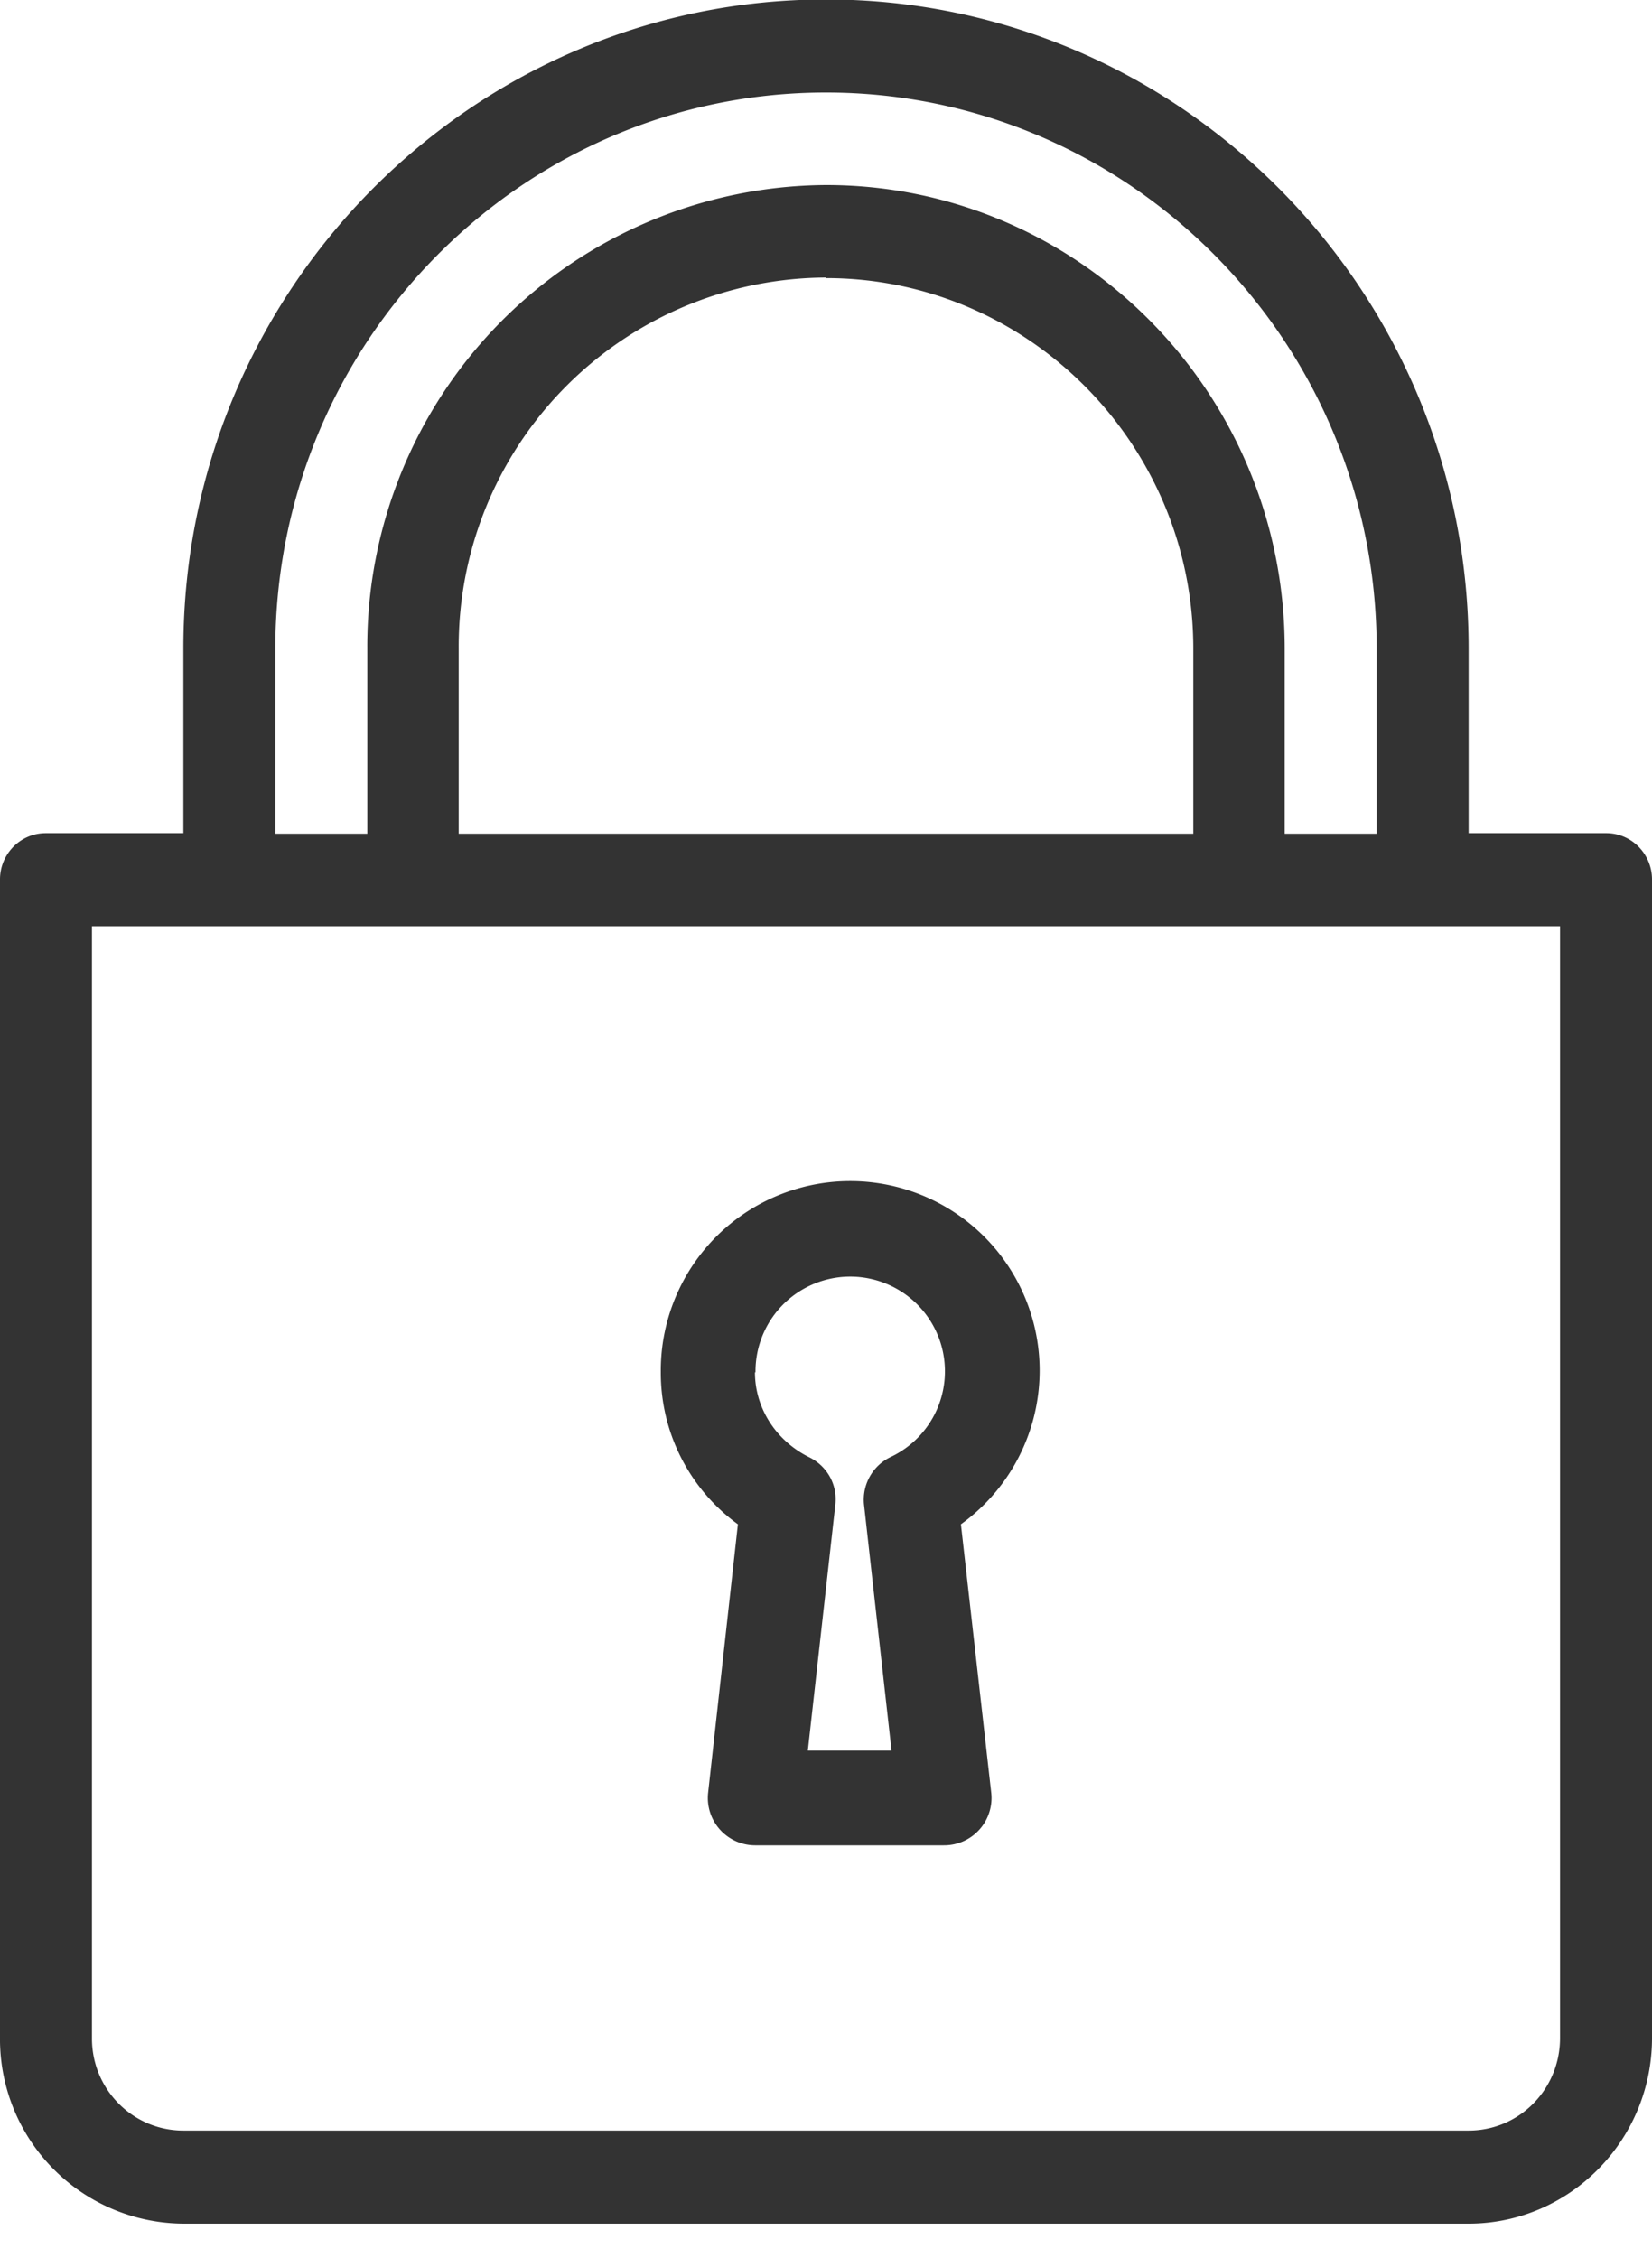
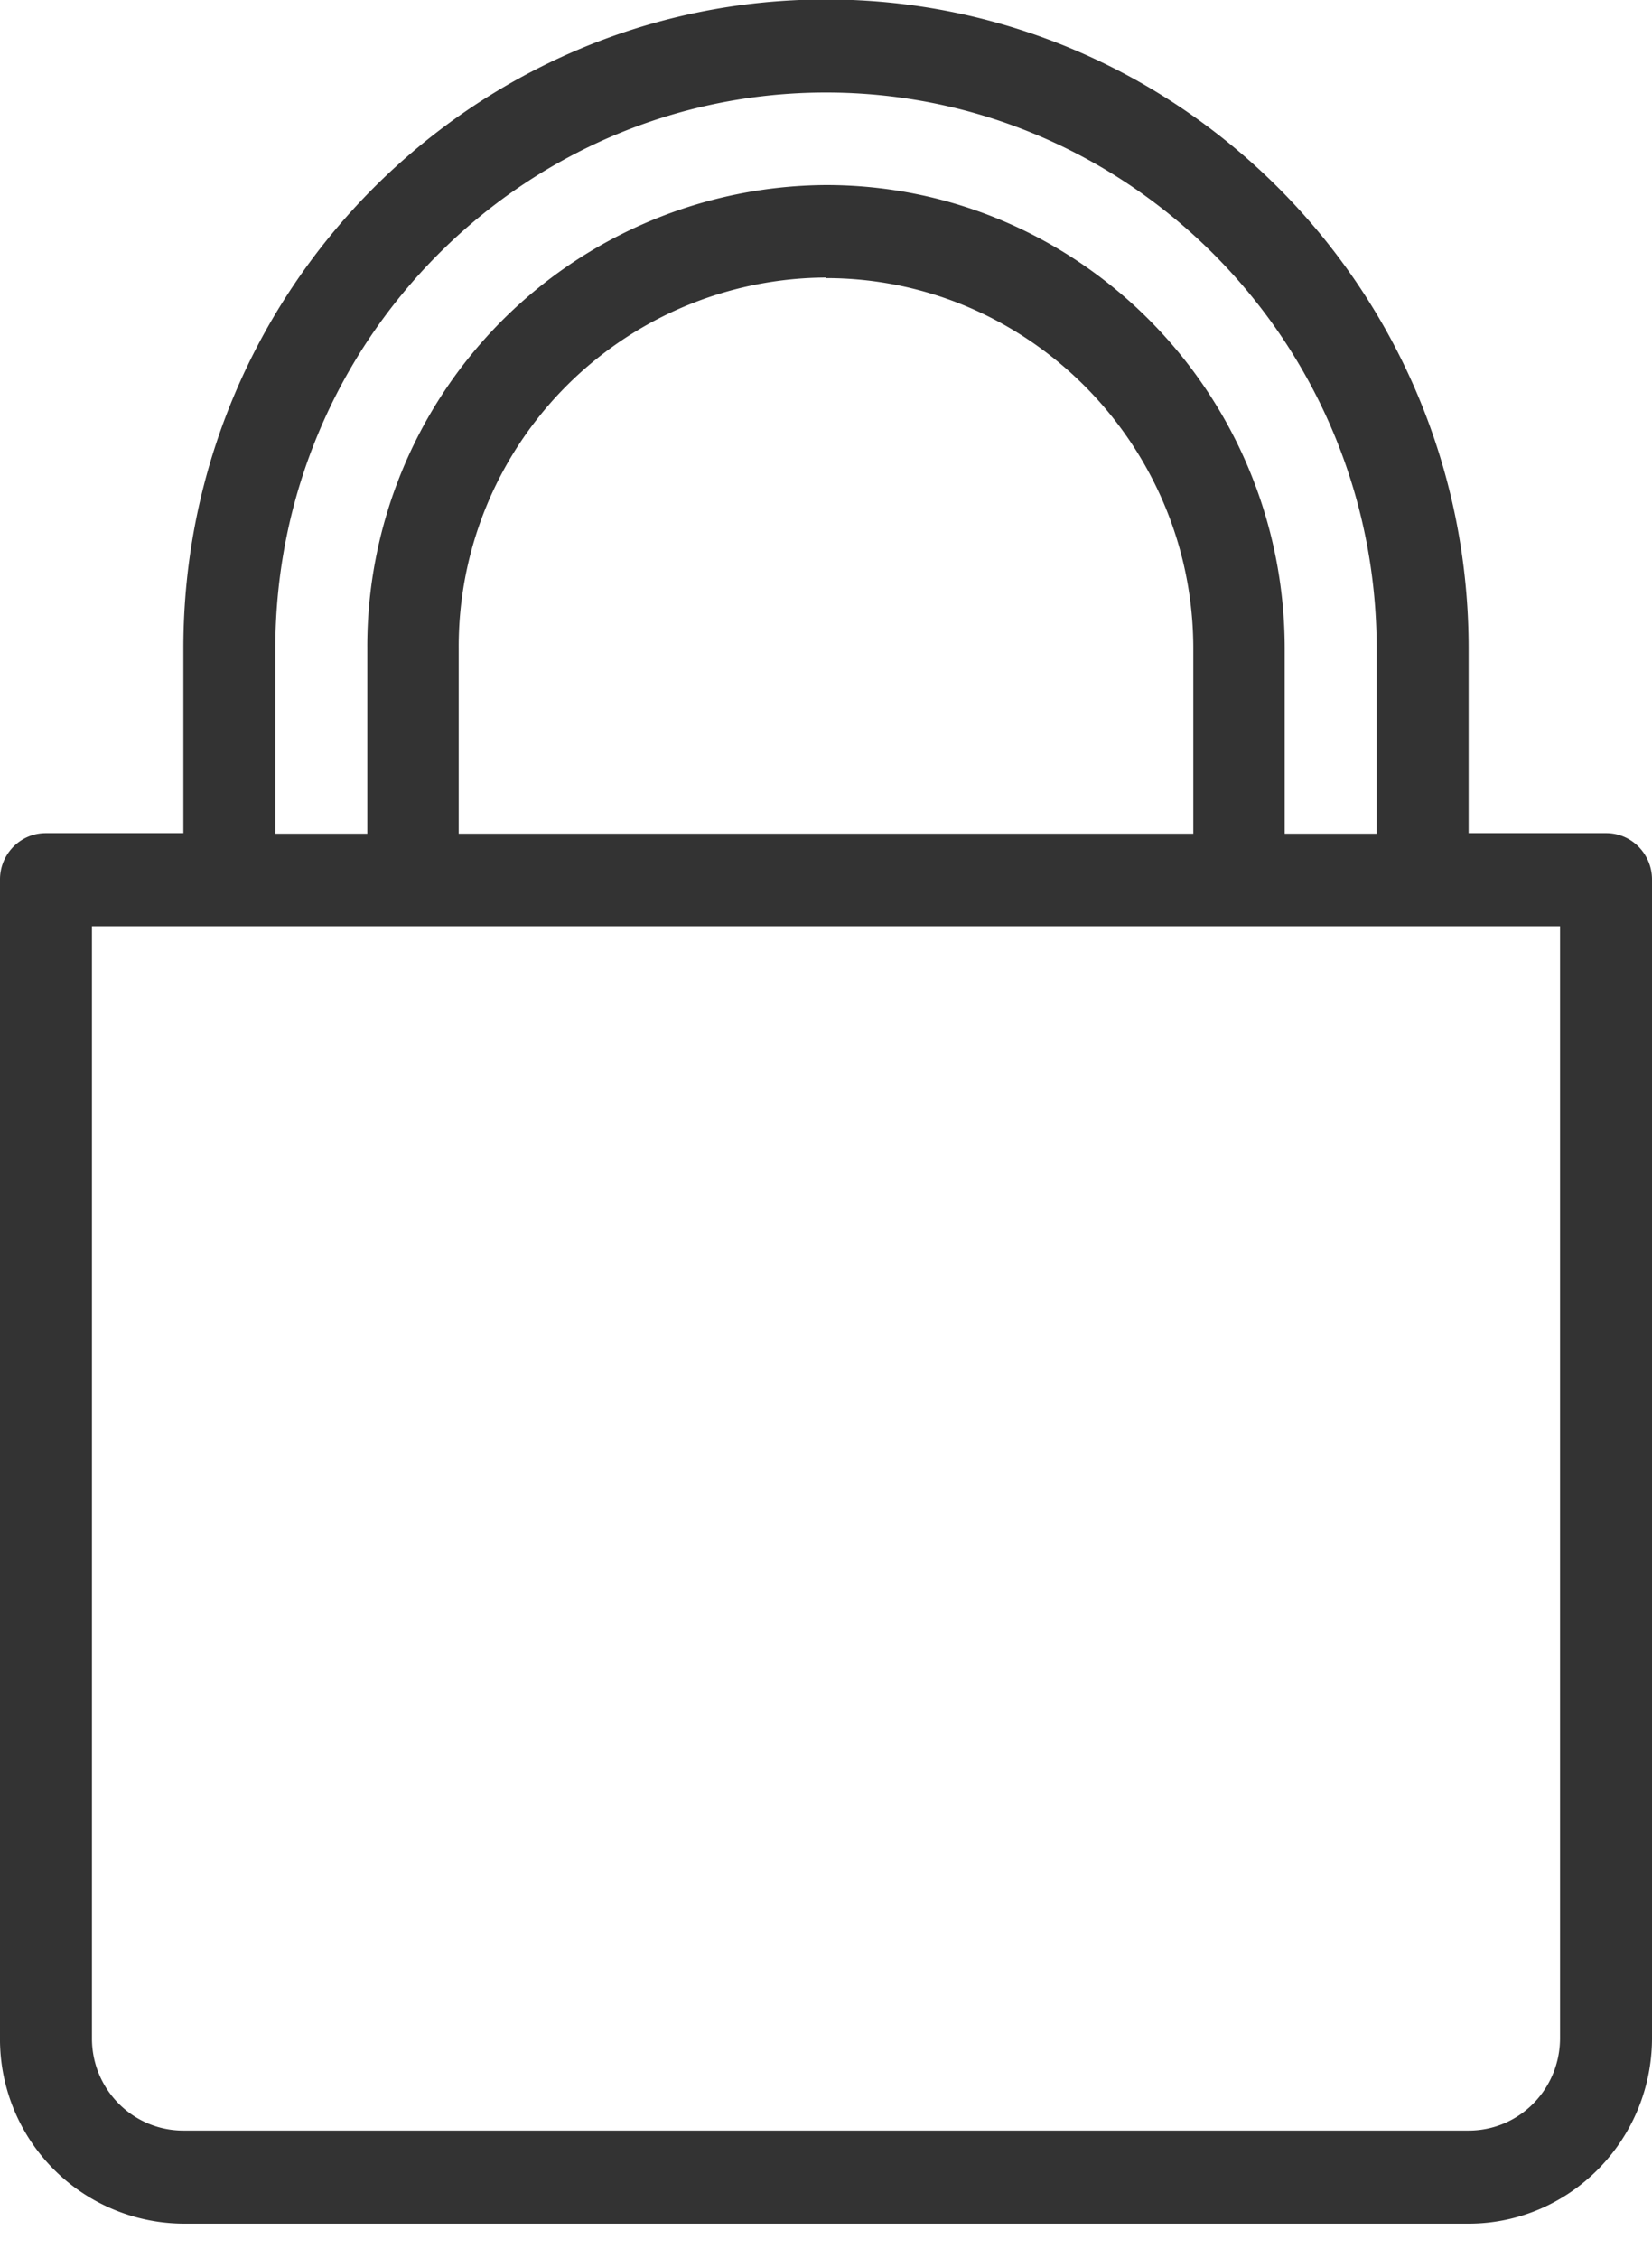
<svg xmlns="http://www.w3.org/2000/svg" xmlns:xlink="http://www.w3.org/1999/xlink" width="30" height="41" viewBox="0 0 30 41">
  <defs>
-     <path id="yjdoa" d="M50 747.92a3.44 3.44 0 1 1 5.45 2.76l.55 4.87a.86.86 0 0 1-.86.96h-3.43a.86.86 0 0 1-.85-.96l.54-4.87a3.4 3.4 0 0 1-1.4-2.76zm1.71 0c0 .65.38 1.24.98 1.54.33.16.52.5.48.86l-.5 4.47h1.52l-.5-4.47a.86.86 0 0 1 .48-.86 1.72 1.72 0 1 0-2.45-1.54z" />
    <path id="yjdob" d="M68 738.98v21.03c0 1.86-1.5 3.37-3.33 3.37H41.33A3.35 3.35 0 0 1 38 760v-21.03c0-.46.37-.84.83-.84h2.5v-3.36c0-6.5 5.24-11.78 11.67-11.78s11.67 5.28 11.67 11.78v3.36h2.5c.46 0 .83.38.83.84zm-25-.84h1.67v-3.36a8.38 8.38 0 0 1 8.33-8.42c4.6 0 8.33 3.78 8.33 8.42v3.36H63v-3.36c0-5.57-4.49-10.1-10-10.1s-10 4.53-10 10.1zm10-10.1a6.7 6.7 0 0 0-6.67 6.74v3.36h13.34v-3.36c0-3.71-3-6.73-6.67-6.73zm13.33 31.97v-20.19H39.67v20.2c0 .92.74 1.67 1.66 1.67h23.34c.92 0 1.66-.75 1.66-1.68z" />
  </defs>
  <g>
    <g transform="translate(-38 -723)">
      <g>
        <use fill="#333" xlink:href="#yjdoa" />
      </g>
      <g>
        <use fill="#333" xlink:href="#yjdob" />
      </g>
    </g>
  </g>
</svg>